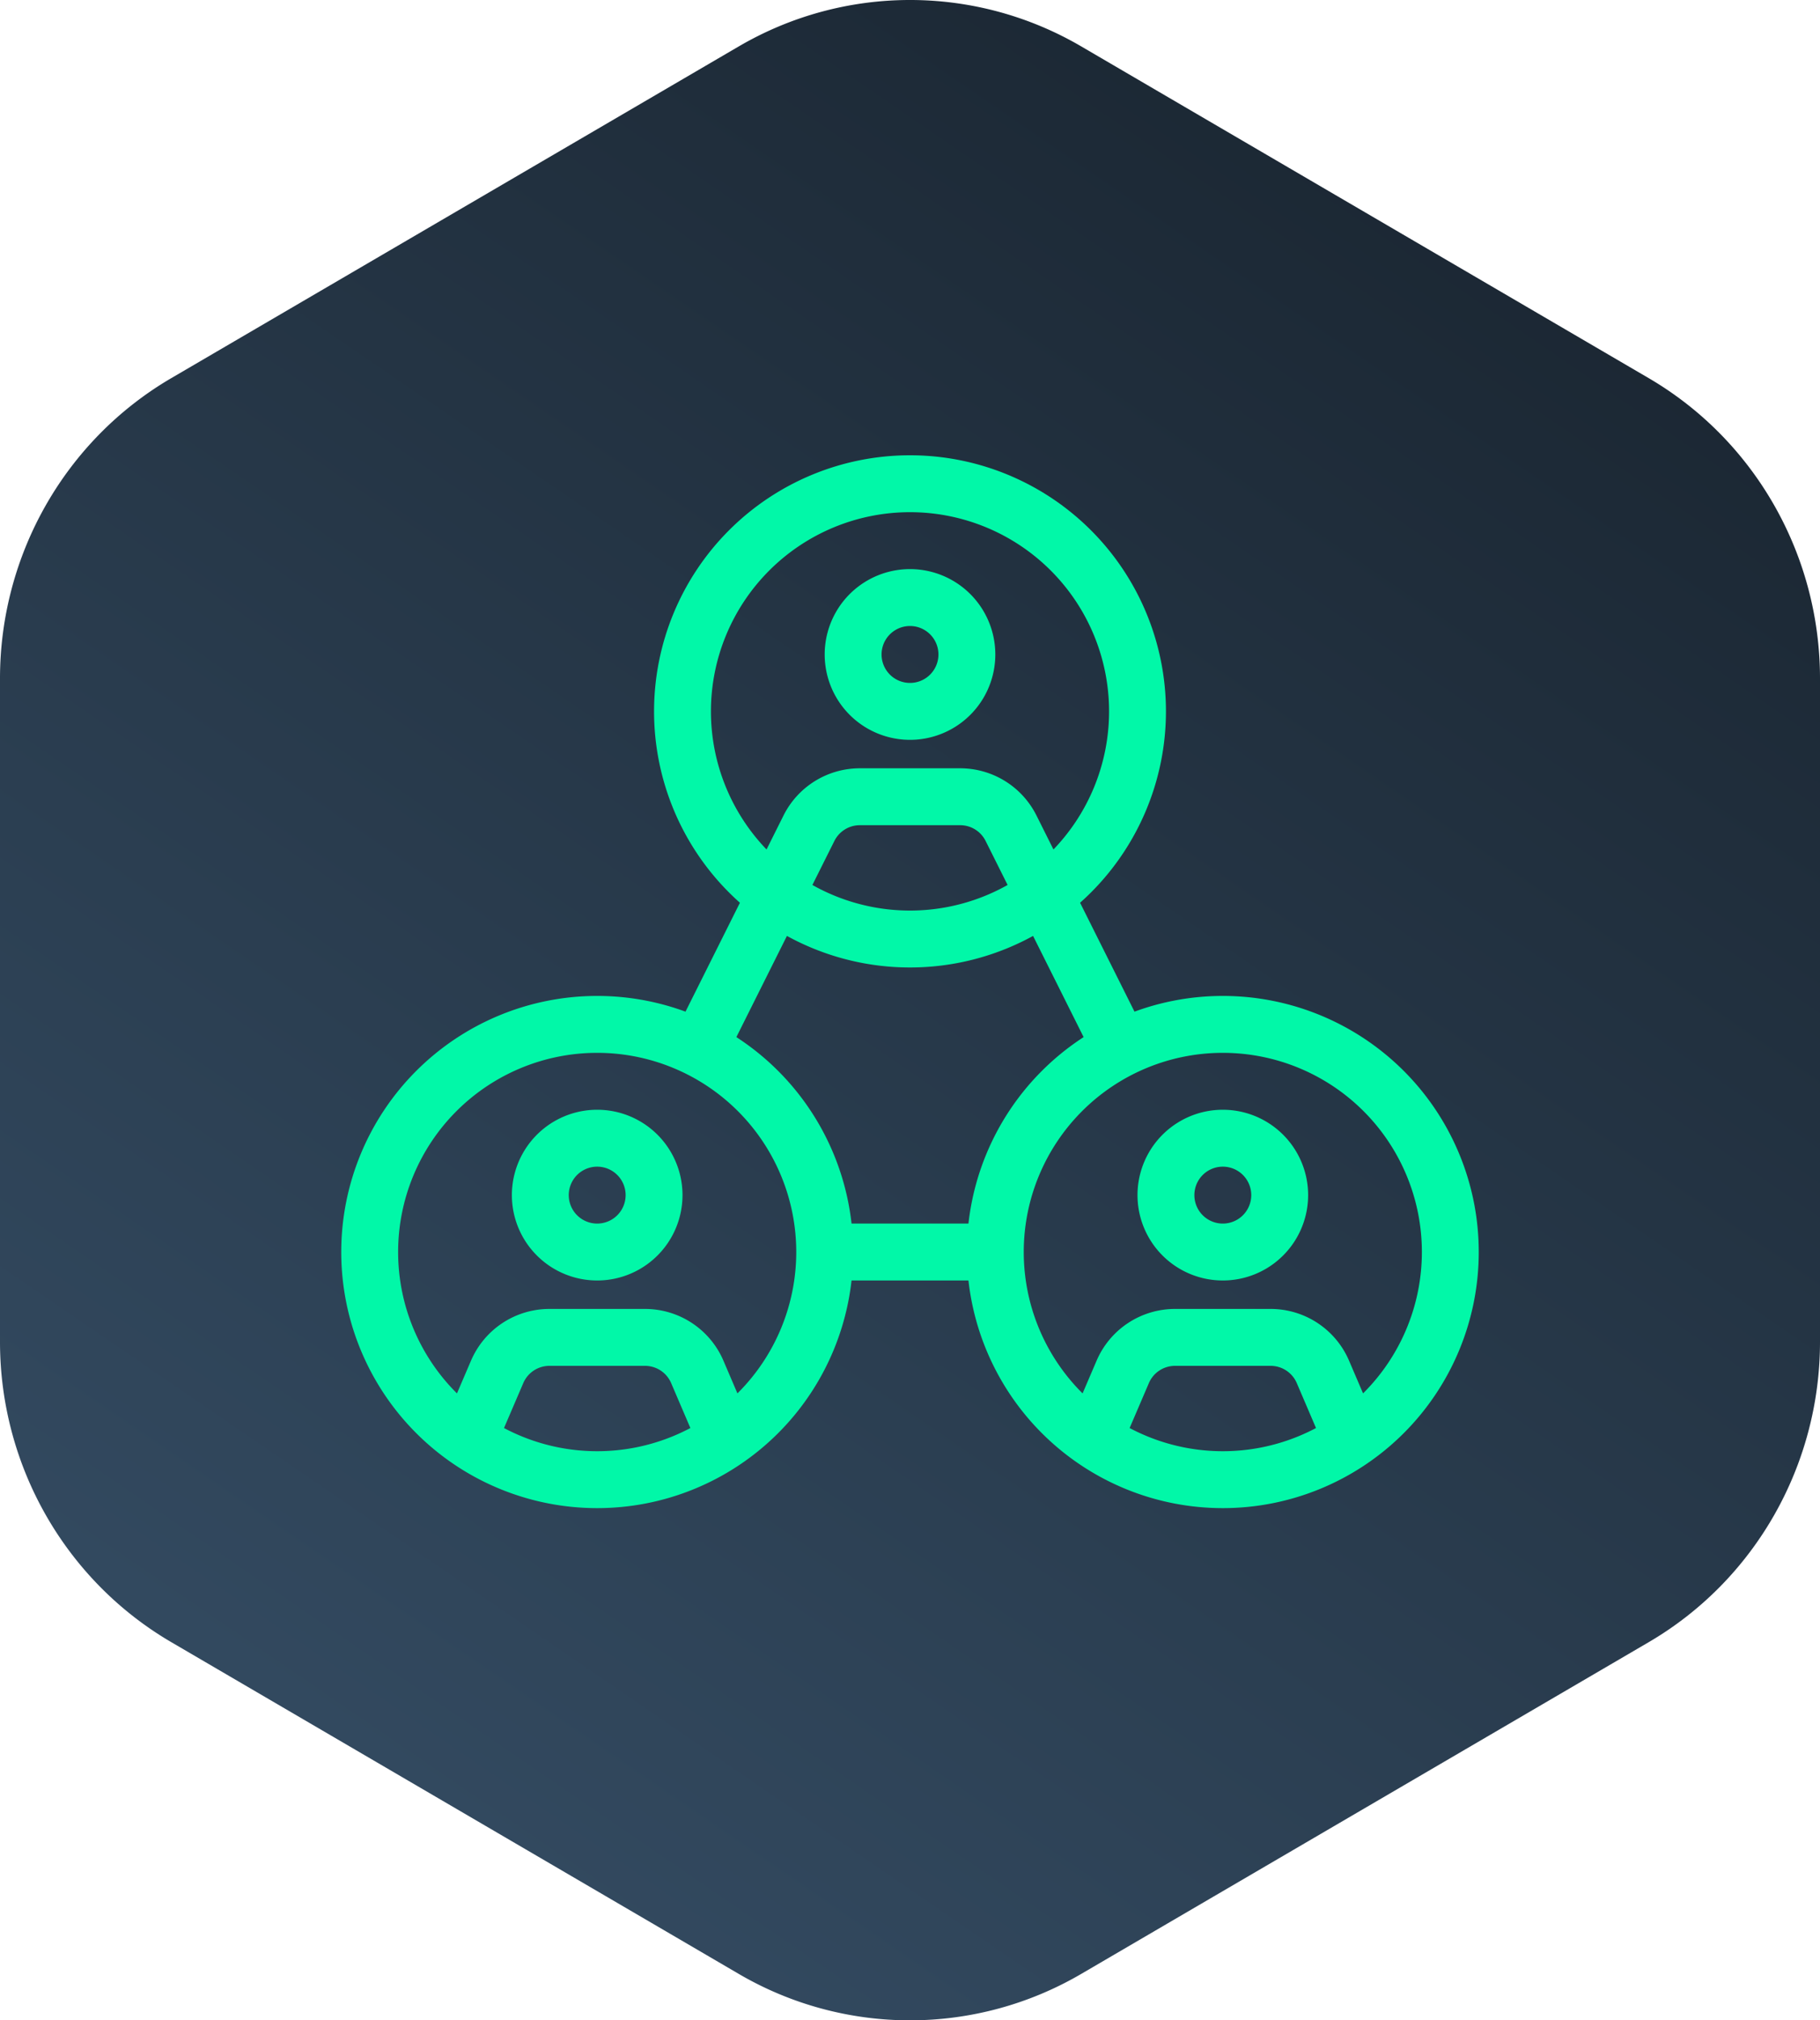
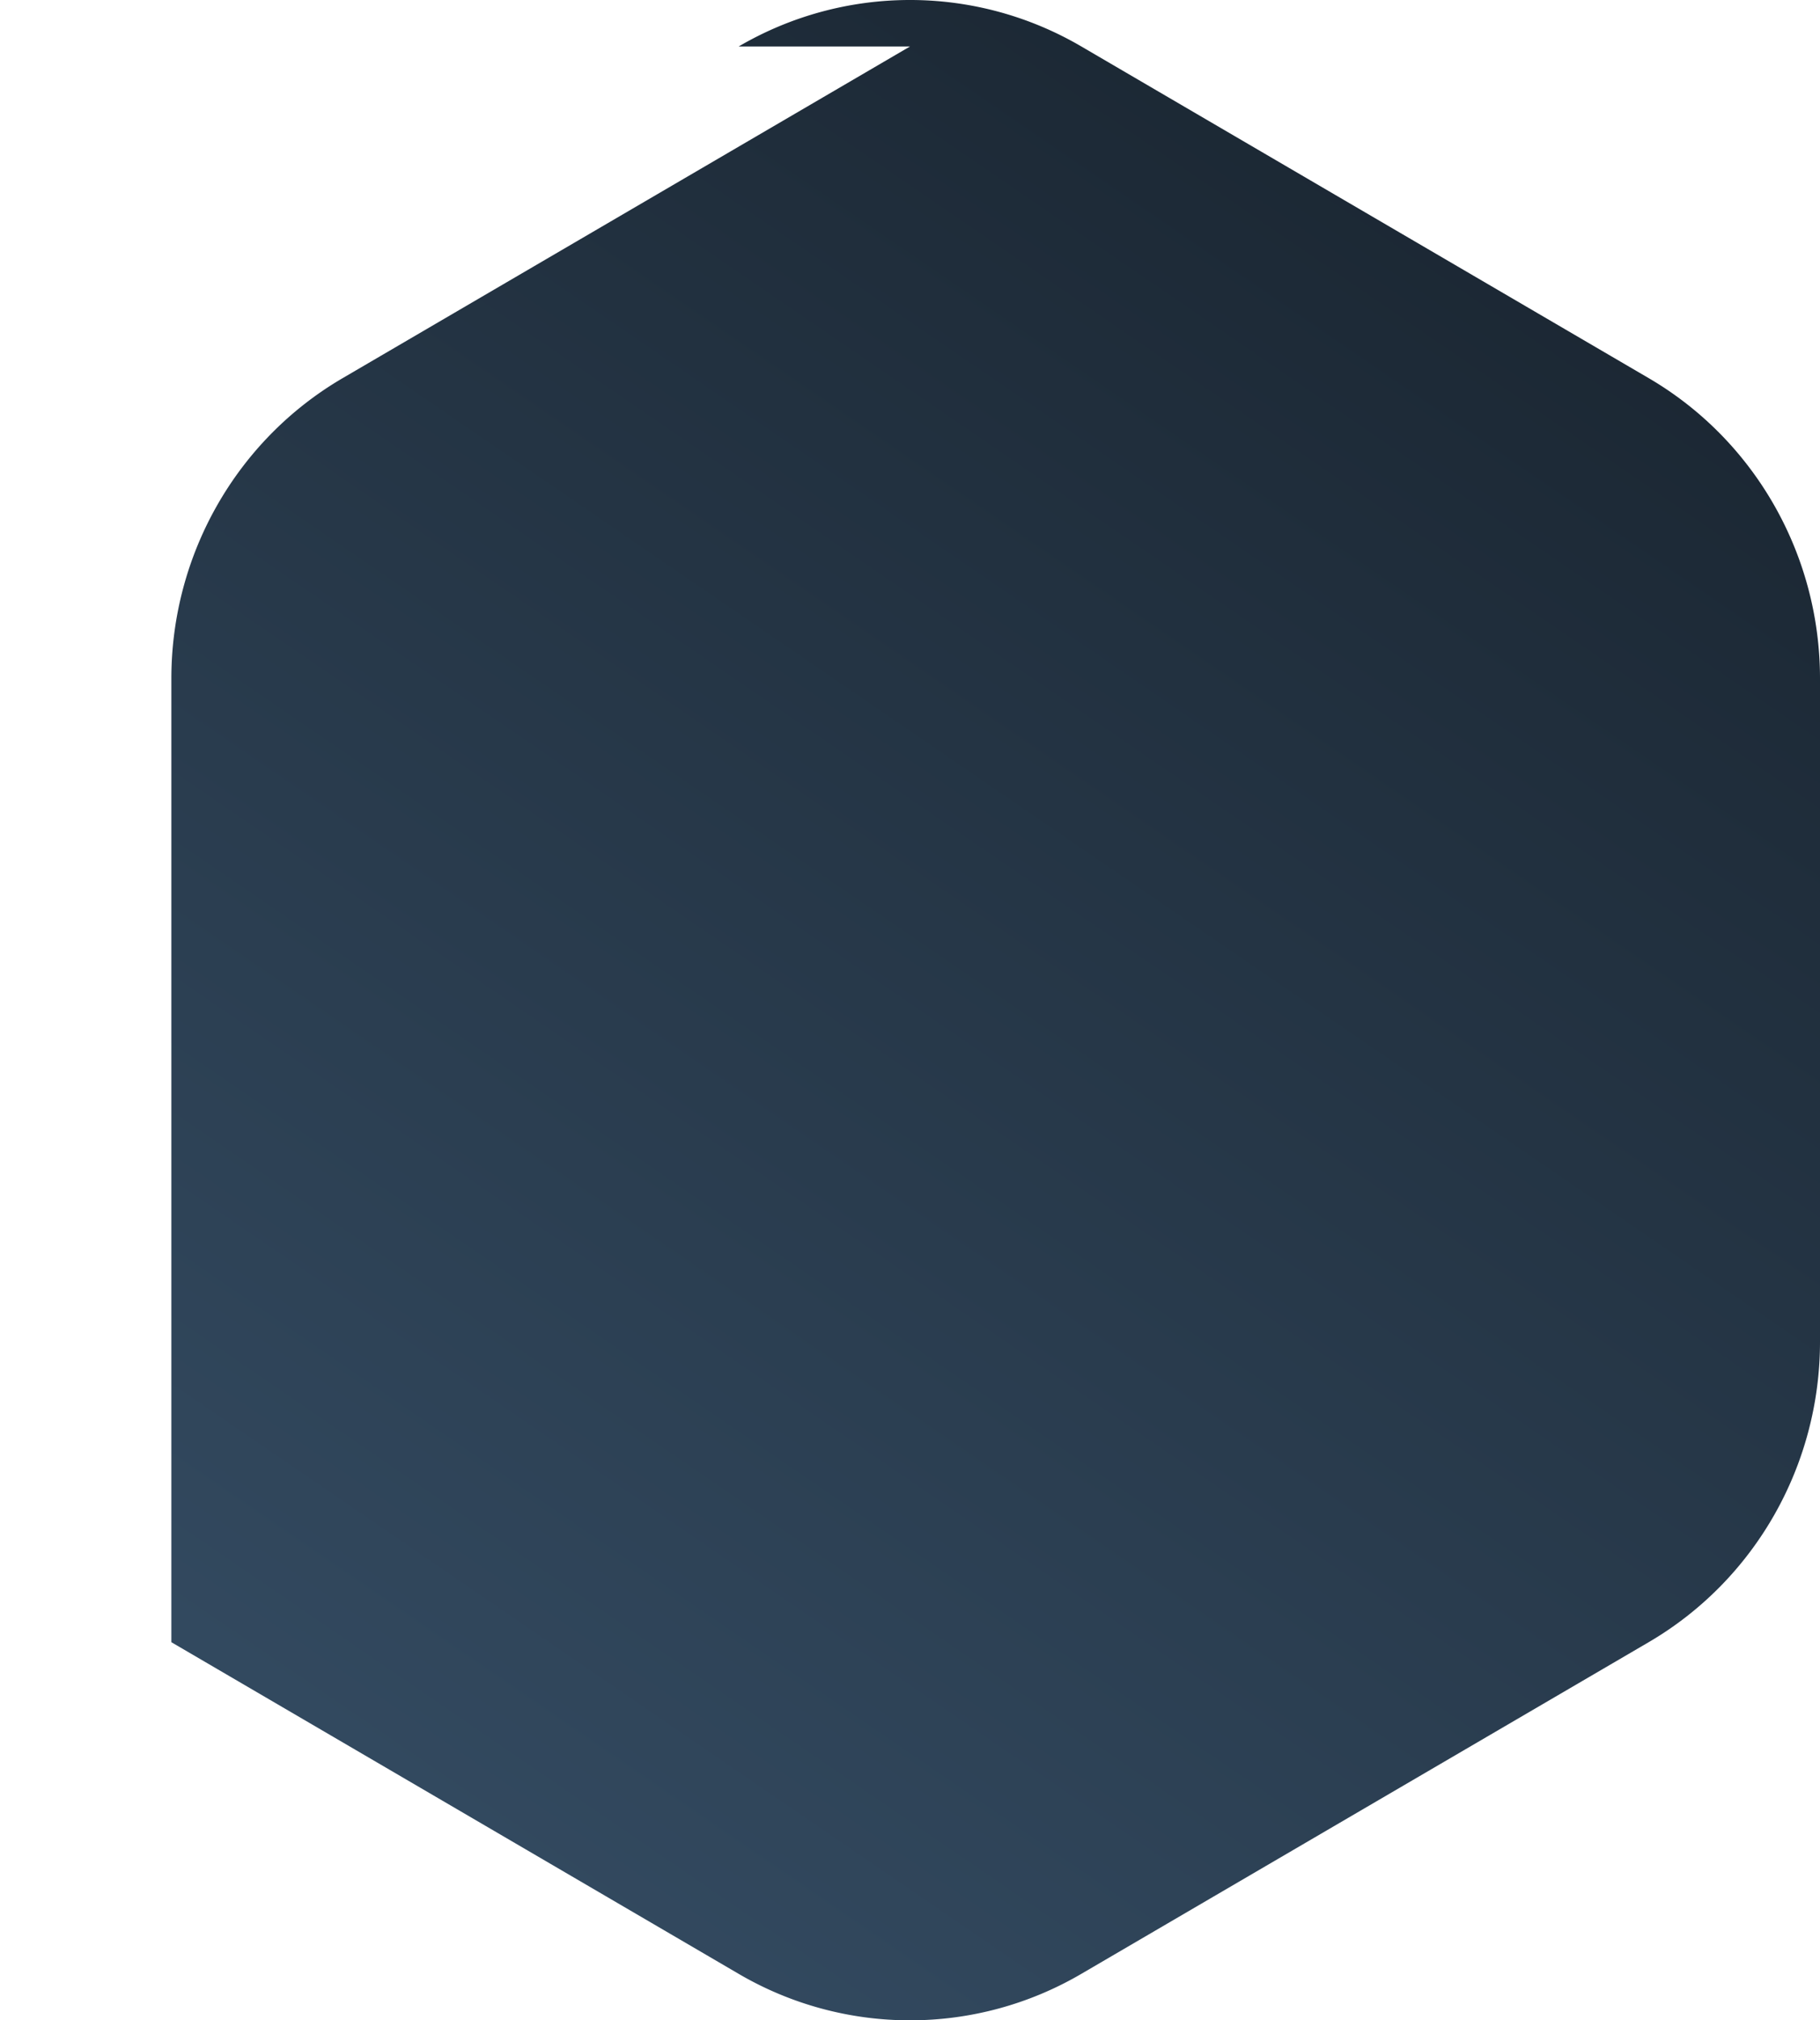
<svg xmlns="http://www.w3.org/2000/svg" width="64" height="71" fill="none">
-   <path d="M25.976 1.633a11.928 11.928 0 0112.049 0l19.95 11.655C61.703 15.466 64 19.49 64 23.846v23.308c0 4.356-2.297 8.38-6.025 10.558l-19.95 11.655a11.928 11.928 0 01-12.05 0L6.026 57.712C2.297 55.534 0 51.51 0 47.154V23.845c0-4.355 2.297-8.38 6.025-10.557l19.95-11.655z" fill="url(#paint0_linear)" />
+   <path d="M25.976 1.633a11.928 11.928 0 0112.049 0l19.95 11.655C61.703 15.466 64 19.49 64 23.846v23.308c0 4.356-2.297 8.38-6.025 10.558l-19.95 11.655a11.928 11.928 0 01-12.05 0L6.026 57.712V23.845c0-4.355 2.297-8.38 6.025-10.557l19.95-11.655z" fill="url(#paint0_linear)" />
  <g filter="url(#filter0_d)" mask="url(#mask0)">
-     <path d="M25 37l3.447-6.894A2 2 0 0130.237 29h3.527a2 2 0 011.789 1.106L39 37m-10 8a8 8 0 11-16 0 8 8 0 0116 0zm0 0h6m-9.5 6.5l-.98-2.288A2 2 0 0022.68 48h-3.36a2 2 0 00-1.838 1.212L16.5 51.5M35 45a8 8 0 1016 0 8 8 0 00-16 0zm12.5 6.5l-.98-2.288A2 2 0 0044.68 48h-3.36a2 2 0 00-1.839 1.212L38.5 51.5M40 26a8 8 0 11-16 0 8 8 0 0116 0zm-6-2a2 2 0 11-4 0 2 2 0 014 0zM23 43a2 2 0 11-4 0 2 2 0 014 0zm22 0a2 2 0 11-4 0 2 2 0 014 0z" stroke="#01F8A8" stroke-width="2" stroke-linecap="round" />
-   </g>
+     </g>
  <defs>
    <linearGradient id="paint0_linear" x1="9.99" y1="83.693" x2="59.136" y2="11.905" gradientUnits="userSpaceOnUse">
      <stop stop-color="#39536C" />
      <stop offset="1" stop-color="#1B2733" />
    </linearGradient>
    <linearGradient id="paint1_linear" x1="9.99" y1="83.693" x2="59.136" y2="11.905" gradientUnits="userSpaceOnUse">
      <stop stop-color="#39536C" />
      <stop offset="1" stop-color="#1B2733" />
    </linearGradient>
    <filter id="filter0_d" x="-14" y="-10" width="92" height="89" color-interpolation-filters="sRGB">
      <feFlood flood-opacity="0" result="BackgroundImageFix" />
      <feColorMatrix in="SourceAlpha" values="0 0 0 0 0 0 0 0 0 0 0 0 0 0 0 0 0 0 127 0" />
      <feOffset dy="-1" />
      <feGaussianBlur stdDeviation="13" />
      <feColorMatrix values="0 0 0 0 0 0 0 0 0 1 0 0 0 0 0.677 0 0 0 0.76 0" />
      <feBlend in2="BackgroundImageFix" result="effect1_dropShadow" />
      <feBlend in="SourceGraphic" in2="effect1_dropShadow" result="shape" />
    </filter>
  </defs>
</svg>